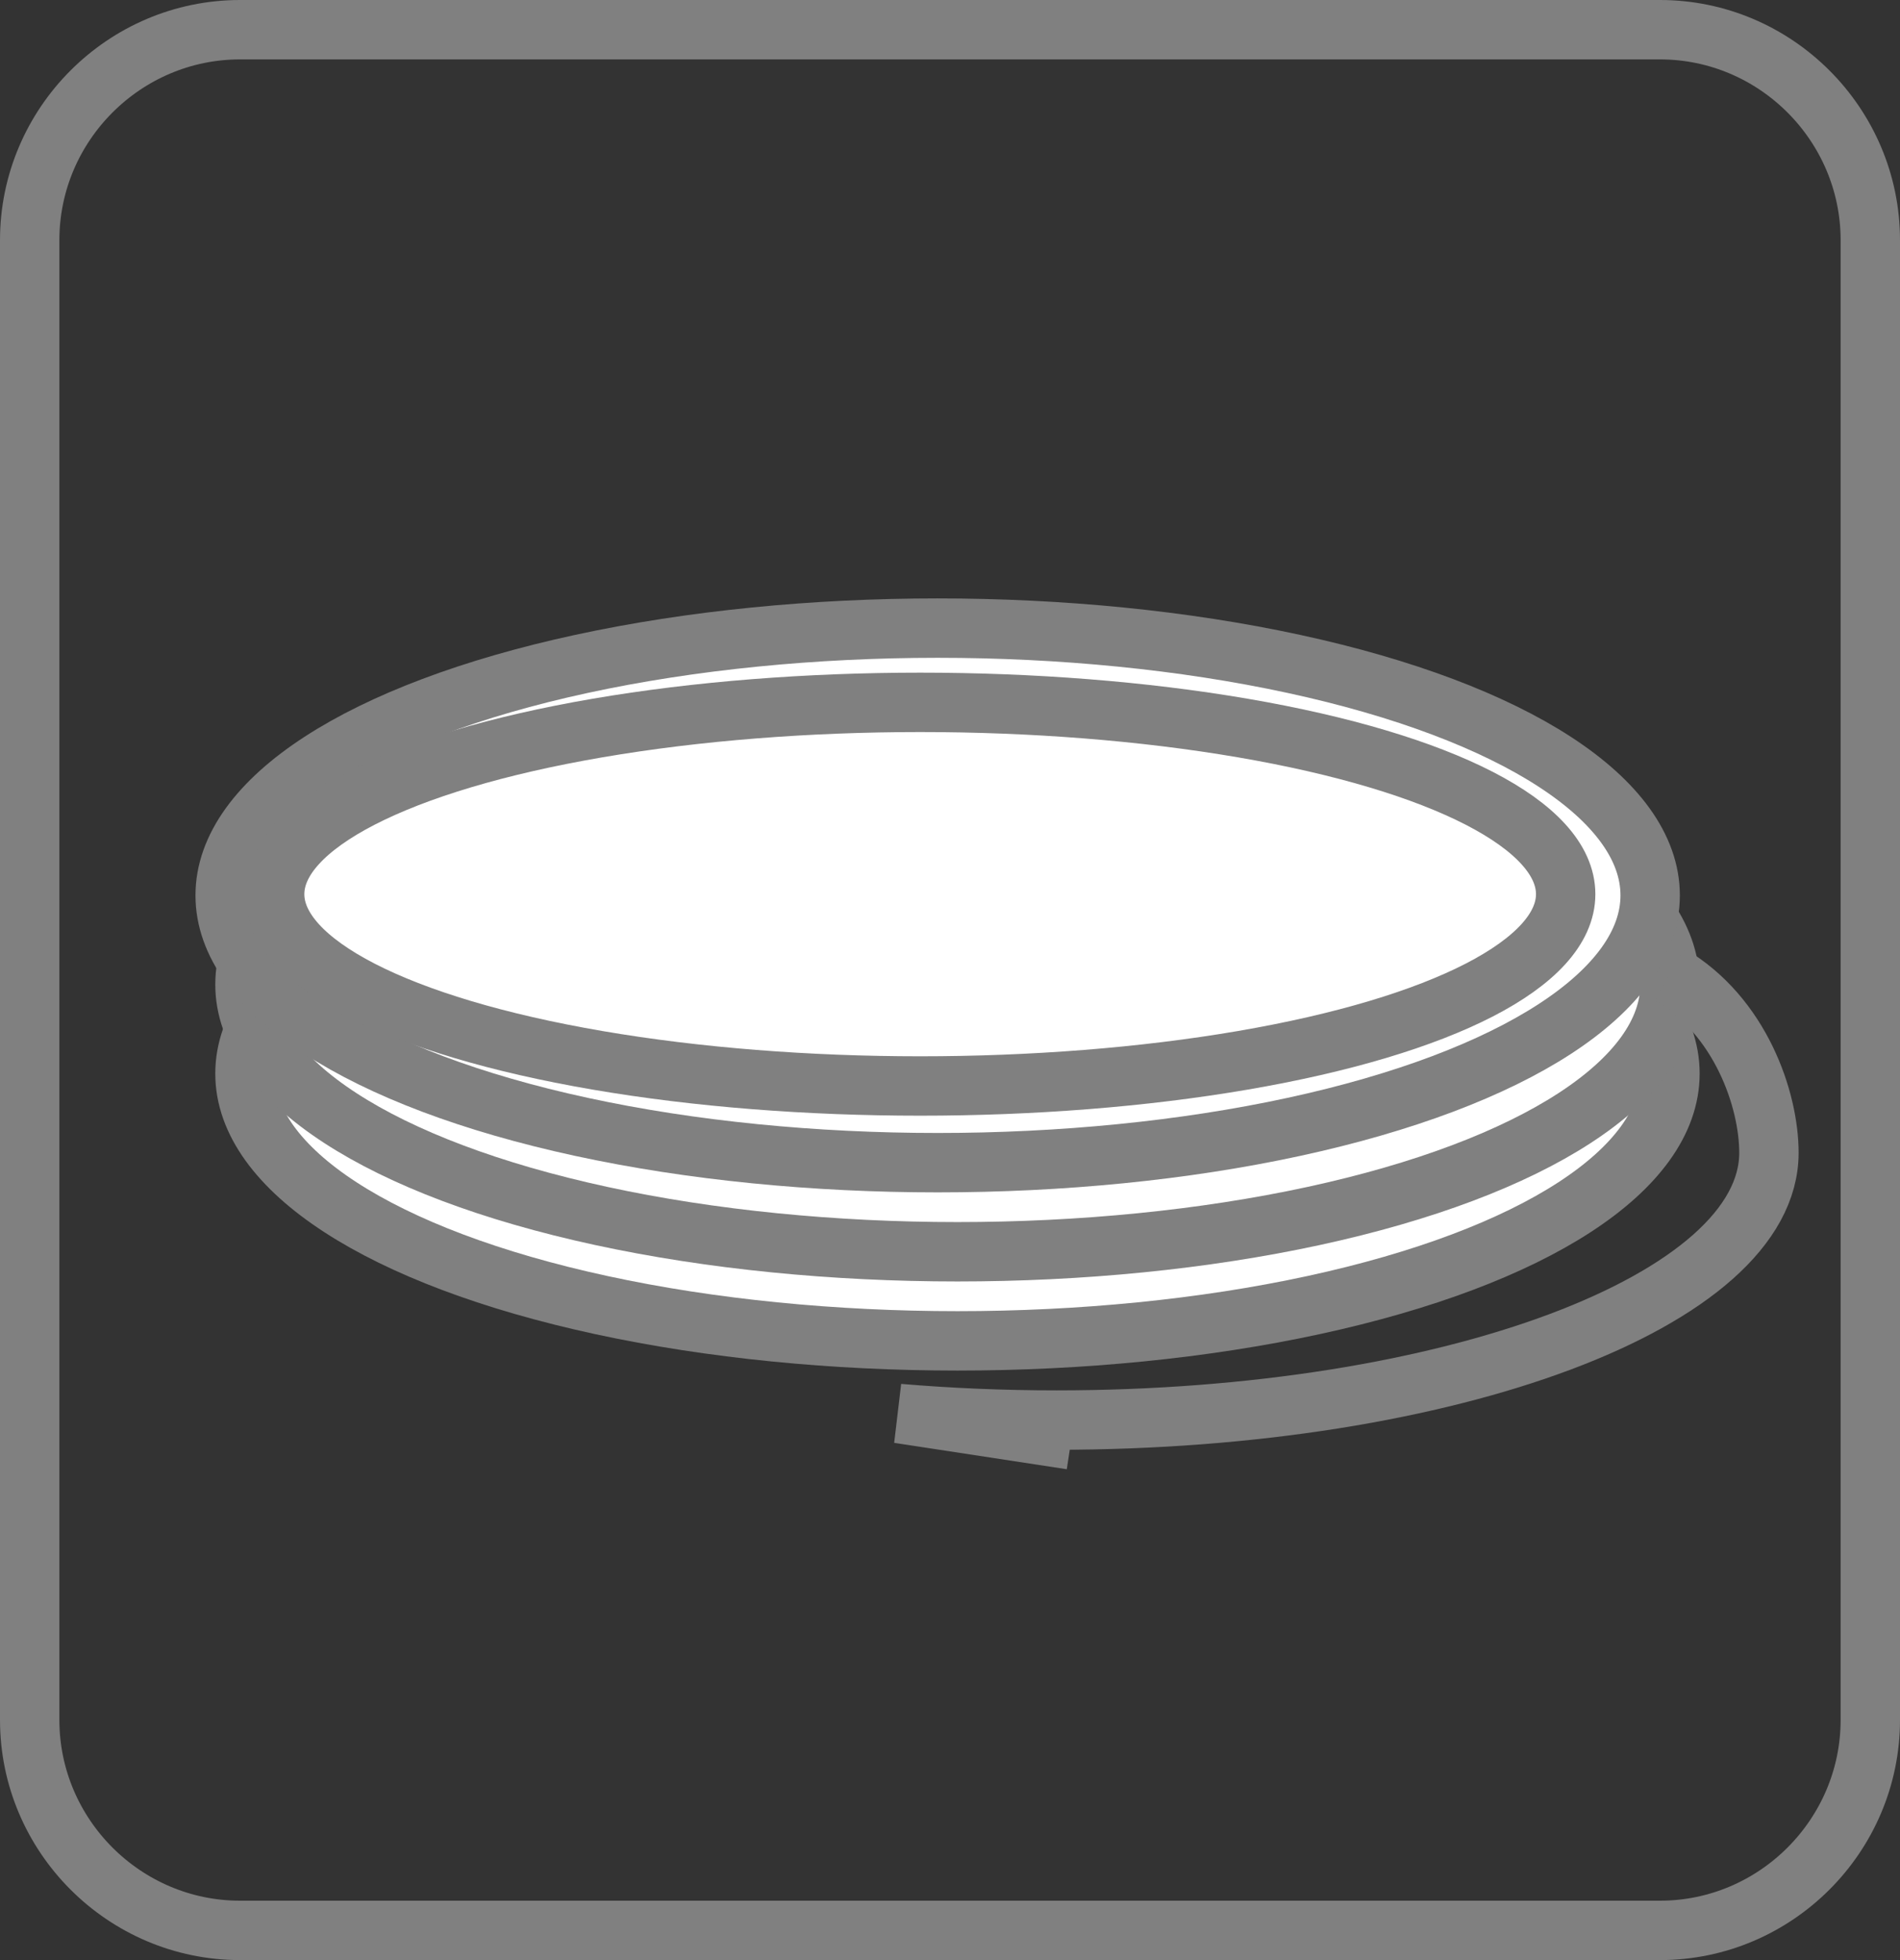
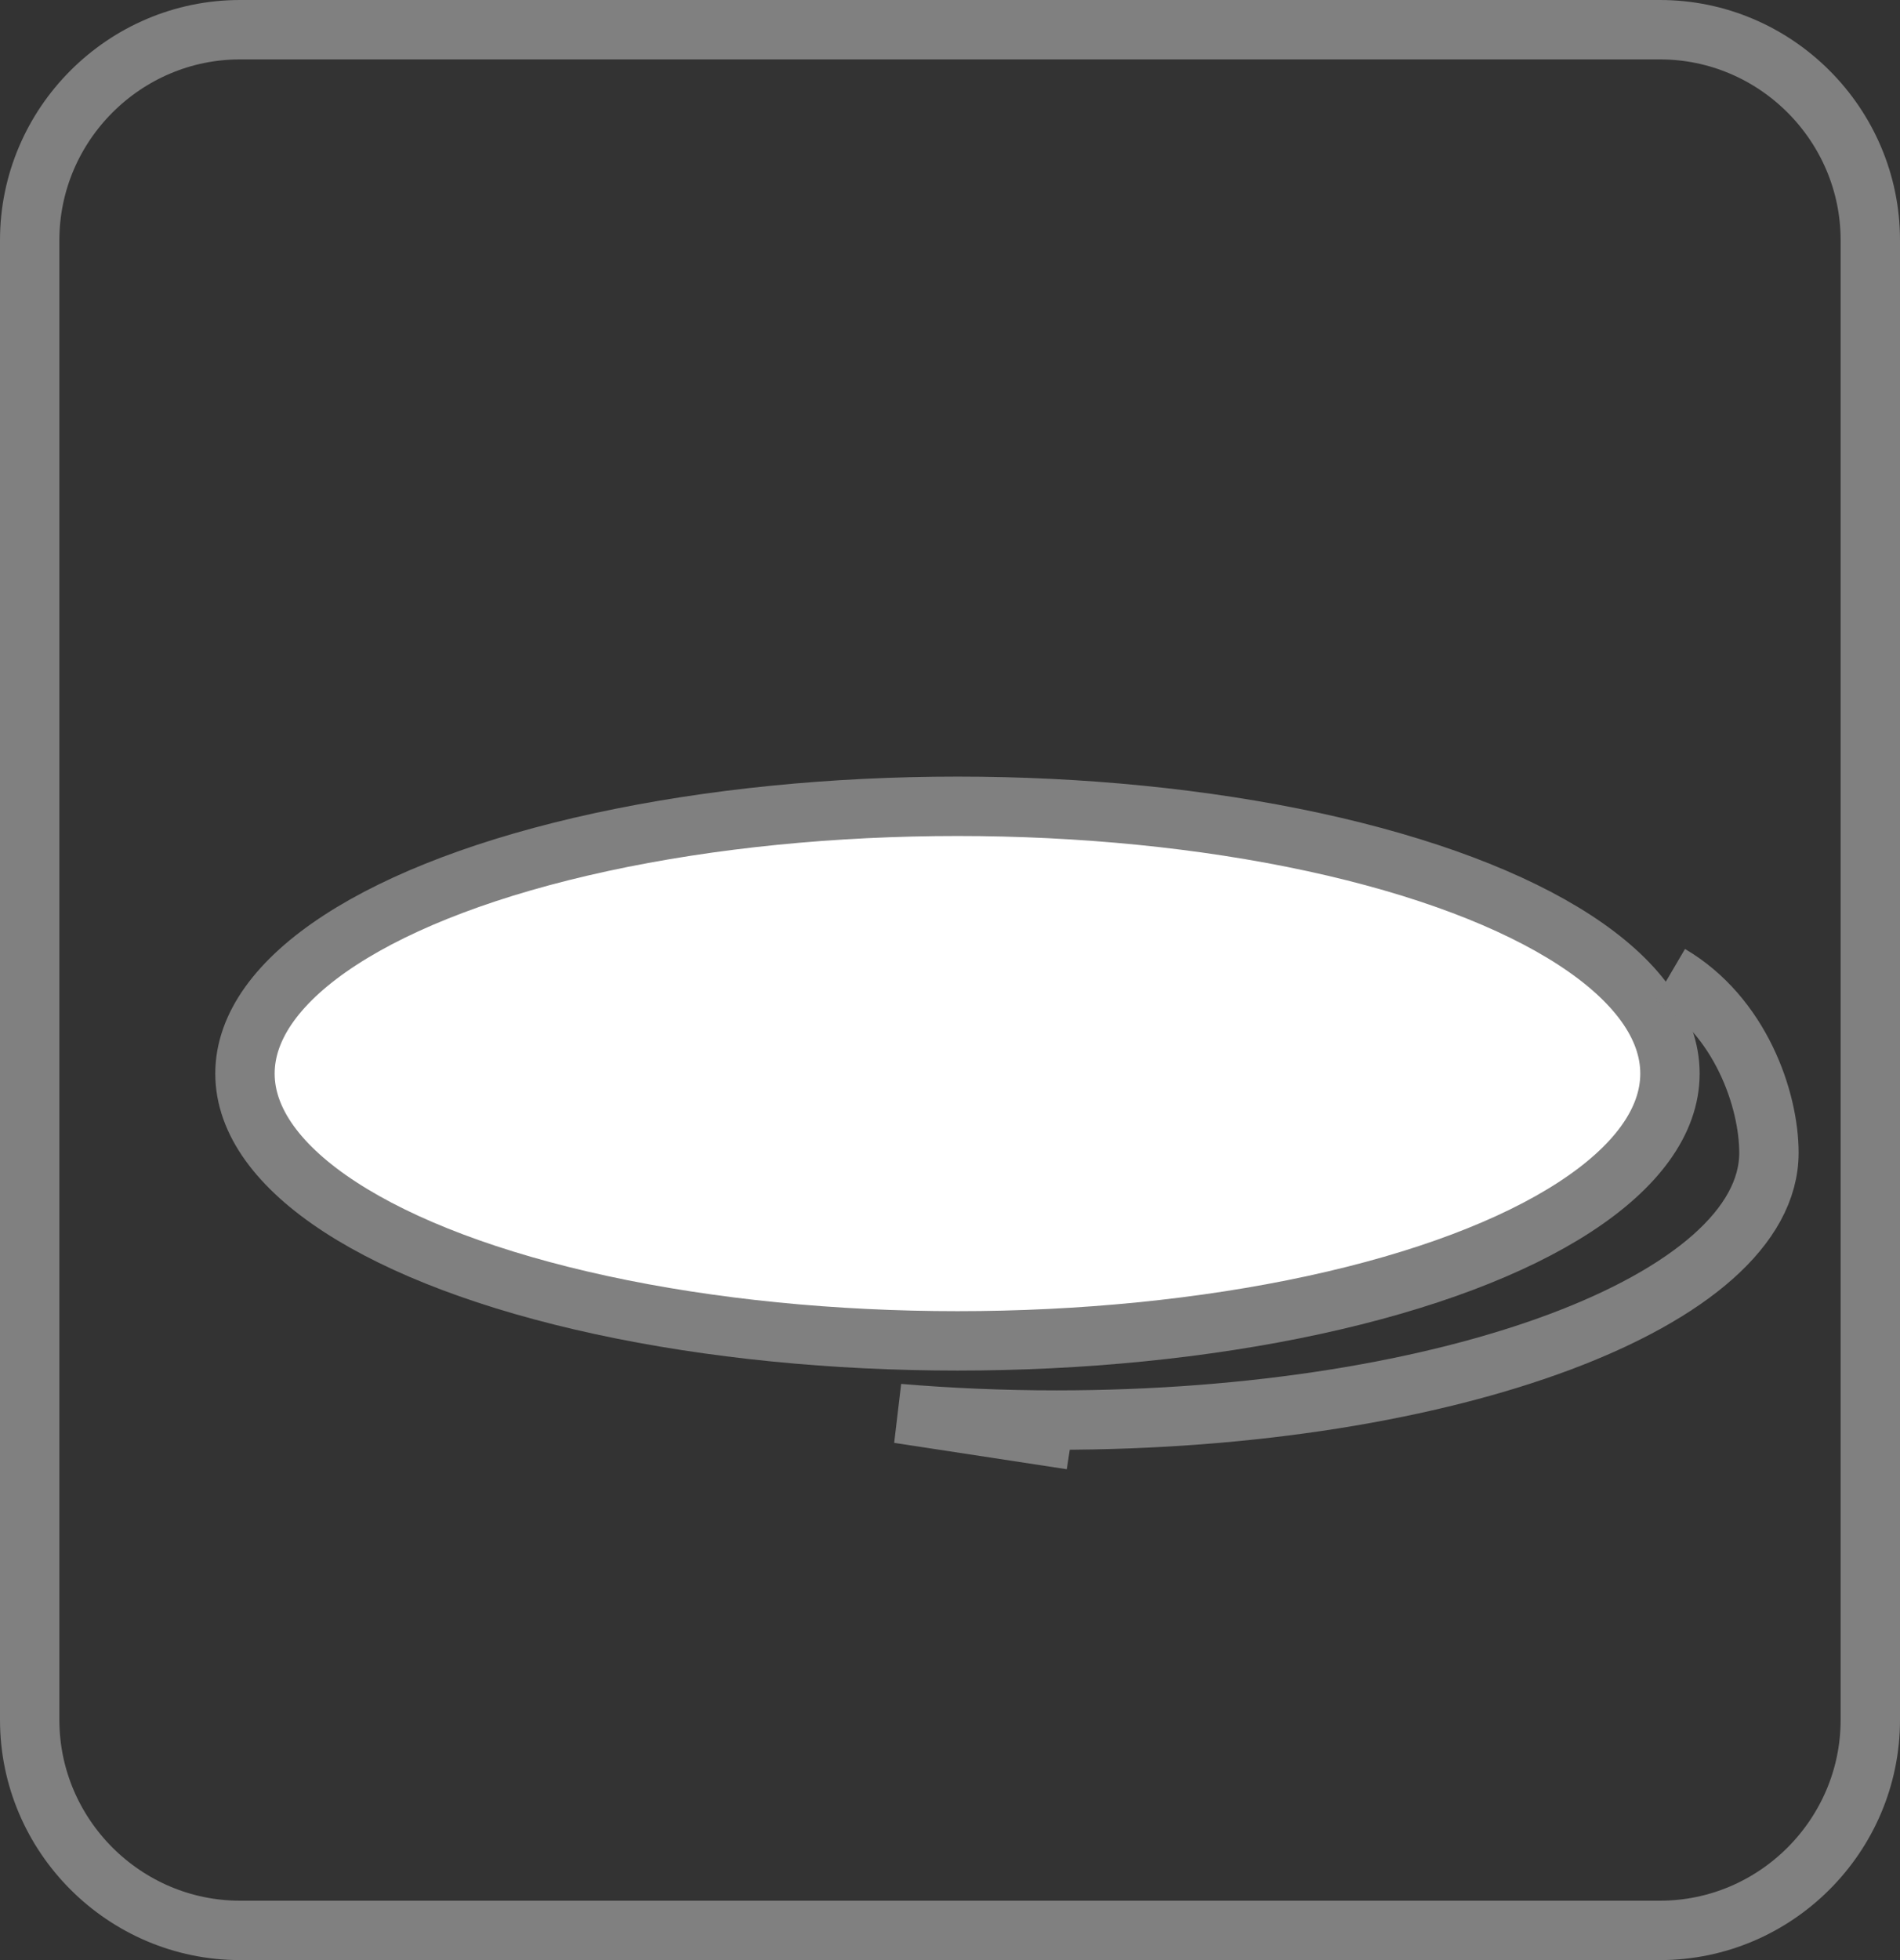
<svg xmlns="http://www.w3.org/2000/svg" version="1.1" x="0px" y="0px" width="128px" height="132px" viewBox="0 0 128 132" style="enable-background:new 0 0 128 132;" xml:space="preserve">
  <rect x="0" y="0" width="128" height="132" fill="#333333" stroke="none" />
  <style type="text/css">
	.st0{fill:none;stroke:#808080;stroke-width:4;stroke-miterlimit:10;}
	.st1{fill:#FFFFFF;stroke:#808080;stroke-width:4;stroke-miterlimit:10;}
</style>
  <defs>
</defs>
  <g>
    <path class="st0" d="M111.827,130H16.173C8.378,130,2,123.622,2,115.827V16.173C2,8.378,8.378,2,16.173,2h95.654   C119.622,2,126,8.378,126,16.173v99.654C126,123.622,119.622,130,111.827,130z" />
    <g>
      <ellipse class="st1" cx="64.503" cy="72.299" rx="48" ry="18" />
-       <ellipse class="st1" cx="64.503" cy="66.299" rx="48" ry="18" />
-       <ellipse class="st1" cx="63.169" cy="60.299" rx="48" ry="18" />
-       <ellipse class="st1" cx="61.99" cy="60.217" rx="43.487" ry="12.918" />
      <path class="st0" d="M112.503,65.633c4.763,2.795,6.667,8.437,6.667,12c0,9.941-21.49,18-48,18c-3.653,0-7.21-0.153-10.629-0.443    l11.629,1.776" />
    </g>
  </g>
</svg>